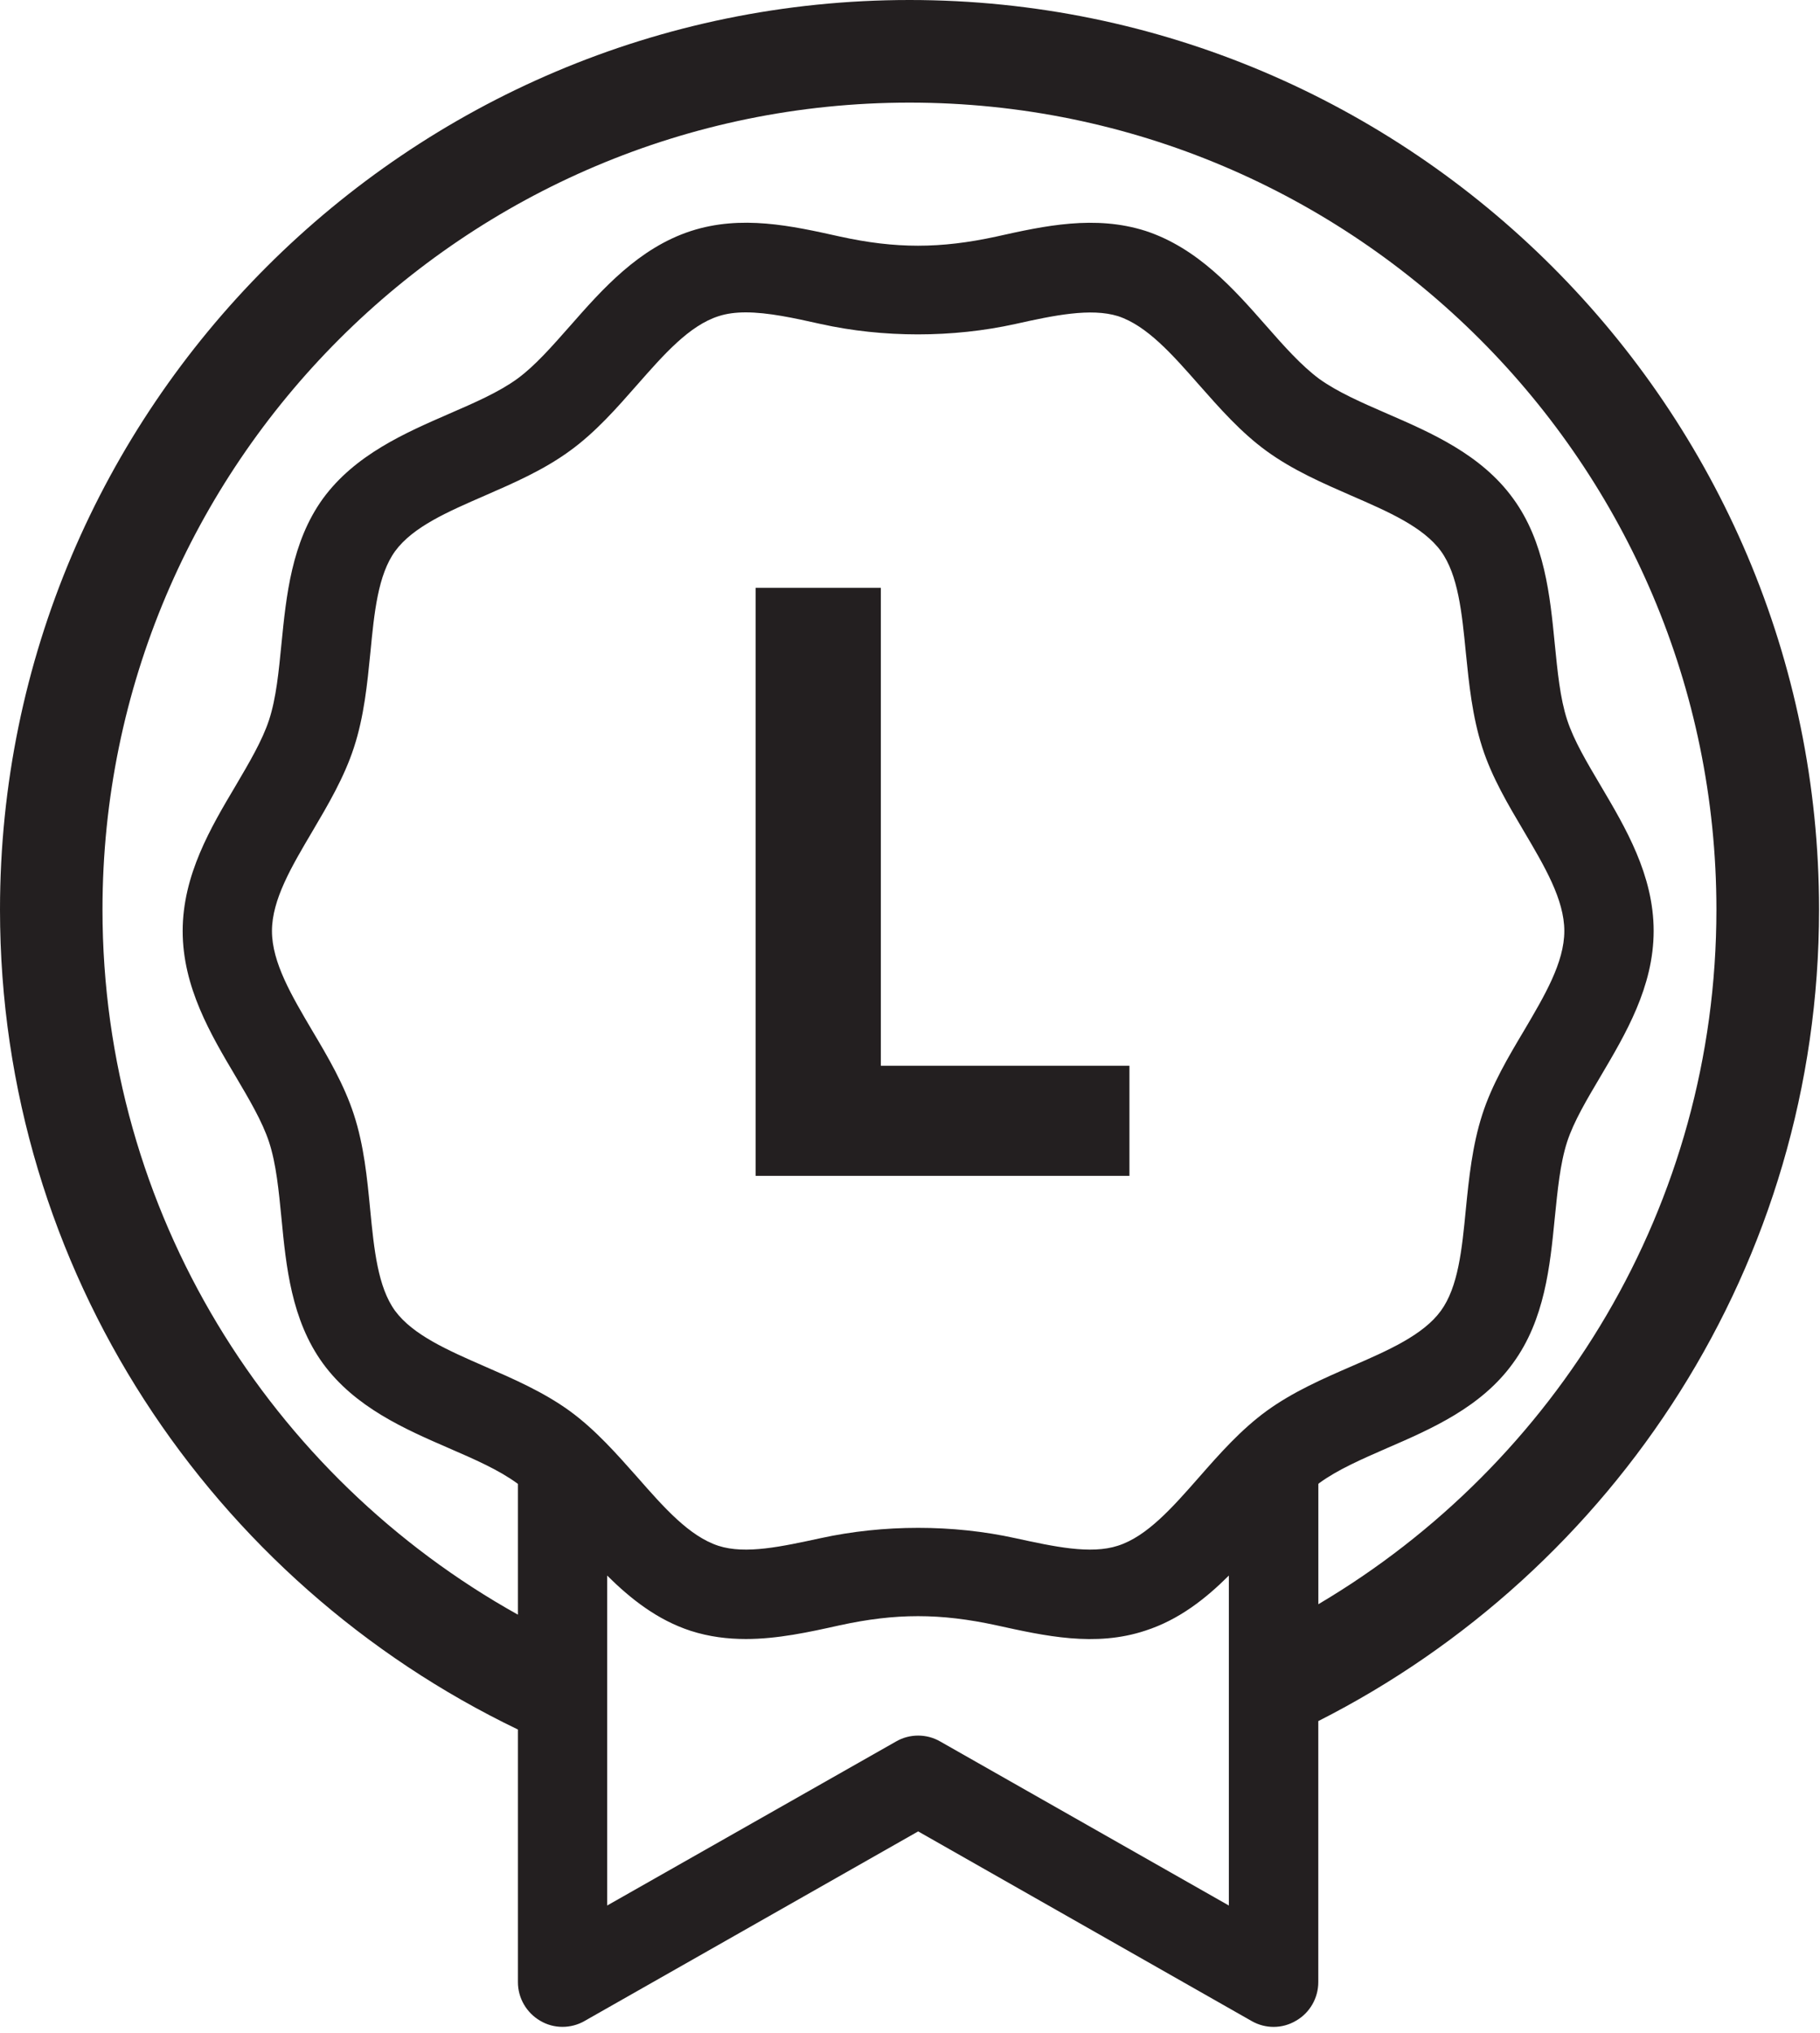
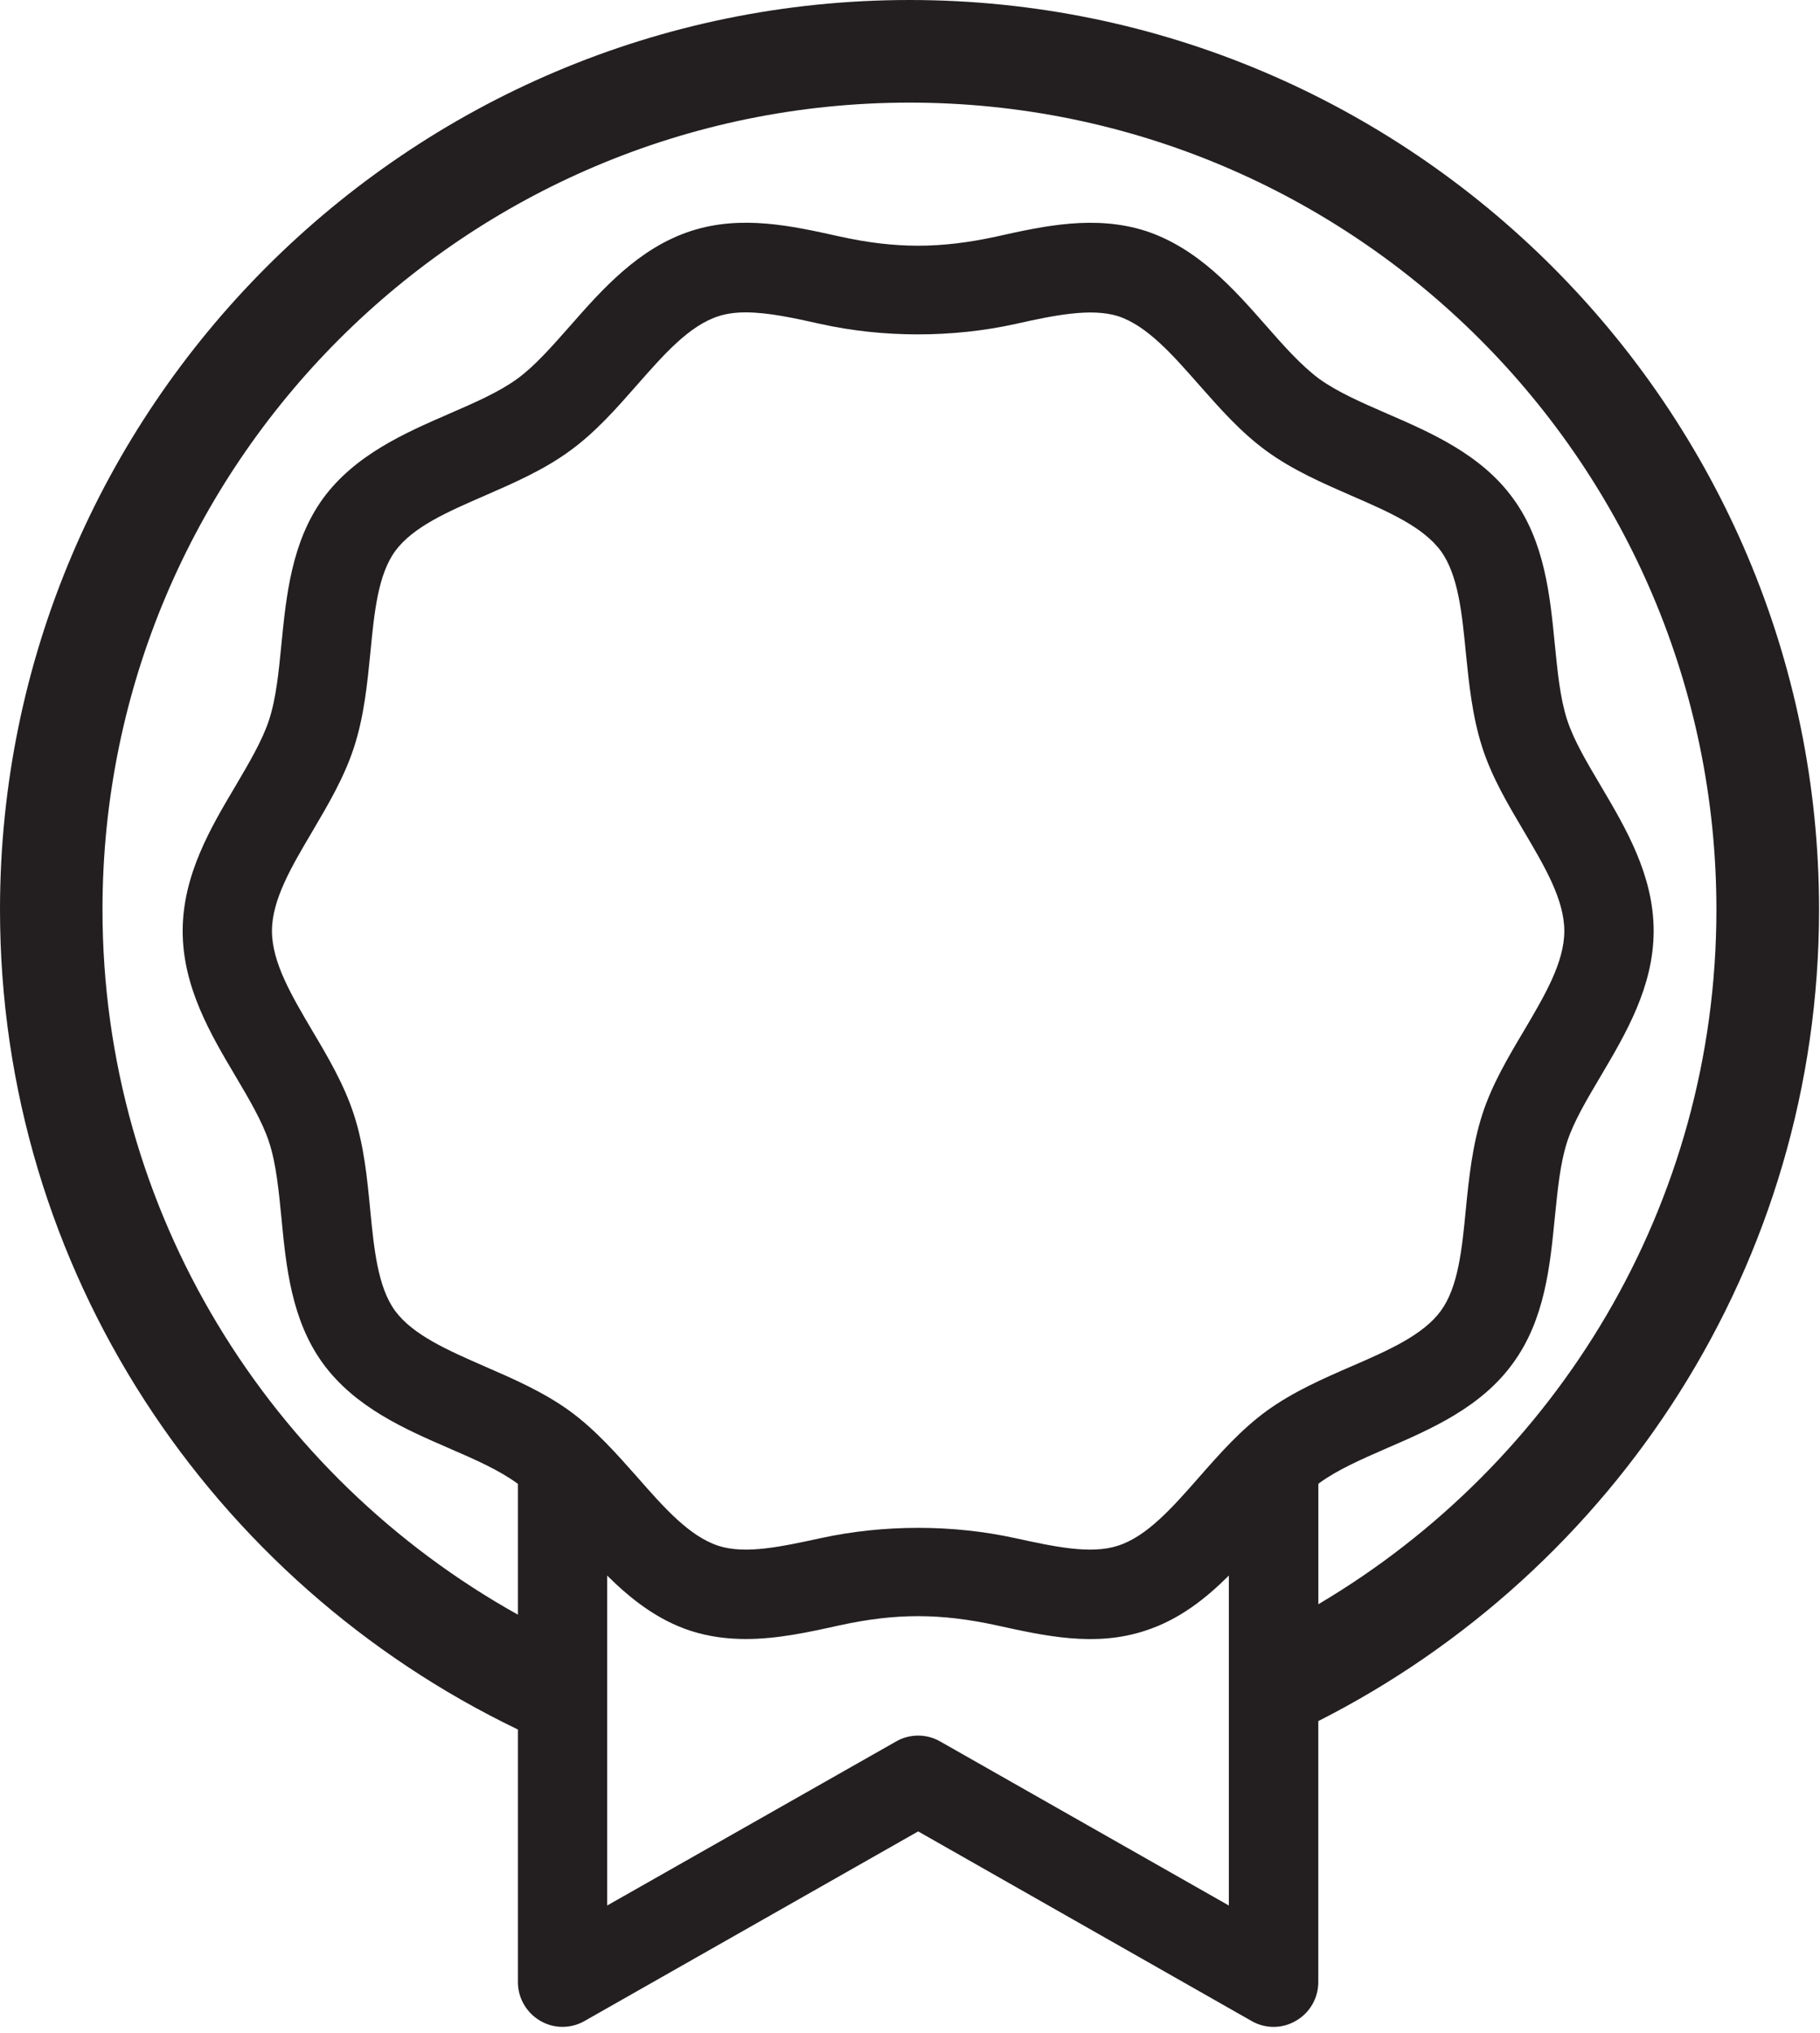
<svg xmlns="http://www.w3.org/2000/svg" version="1.1" id="Слой_1" x="0px" y="0px" width="35px" height="39.084px" viewBox="0 0 35 39.084" enable-background="new 0 0 35 39.084" xml:space="preserve">
-   <polygon fill="#231F20" points="14.532,22.608 14.532,11.302 16.939,11.302 16.939,20.491 21.72,20.491 21.72,22.608 " />
  <path fill="#231F20" d="M9.96,28.531v2.514c-4.759-2.653-7.989-7.733-7.989-13.556c0-8.556,6.963-15.516,15.52-15.516  s15.517,6.959,15.517,15.516c0,5.687-3.083,10.652-7.655,13.355v-2.313c0.005-0.004,0.011-0.009,0.016-0.015  c0.352-0.258,0.816-0.46,1.306-0.674c0.848-0.367,1.811-0.786,2.42-1.631c0.612-0.835,0.714-1.873,0.804-2.789  c0.055-0.538,0.102-1.046,0.238-1.468c0.129-0.395,0.381-0.816,0.646-1.264c0.475-0.805,1.018-1.715,1.018-2.792  c0-1.075-0.543-1.987-1.018-2.791c-0.265-0.448-0.517-0.87-0.646-1.267c-0.137-0.422-0.184-0.928-0.238-1.464  c-0.09-0.916-0.191-1.957-0.801-2.792c-0.612-0.845-1.575-1.263-2.425-1.632c-0.49-0.213-0.952-0.415-1.304-0.668  c-0.342-0.254-0.674-0.626-1.021-1.022c-0.616-0.7-1.312-1.492-2.32-1.823c-0.969-0.307-1.933-0.1-2.866,0.109  c-1.079,0.235-1.939,0.235-3.01,0c-0.93-0.207-1.894-0.421-2.866-0.106c-1.005,0.328-1.704,1.12-2.319,1.82  c-0.35,0.396-0.677,0.771-1.018,1.02C9.594,7.54,9.129,7.742,8.638,7.955C7.791,8.324,6.828,8.742,6.21,9.587  c-0.604,0.836-0.706,1.874-0.797,2.789c-0.053,0.538-0.101,1.045-0.239,1.467c-0.13,0.396-0.38,0.818-0.644,1.267  c-0.478,0.804-1.017,1.715-1.017,2.791c0,1.077,0.539,1.987,1.017,2.792c0.264,0.447,0.514,0.869,0.644,1.264  c0.138,0.422,0.186,0.93,0.239,1.468c0.088,0.916,0.189,1.954,0.797,2.789c0.617,0.845,1.579,1.264,2.425,1.631  c0.494,0.214,0.956,0.416,1.309,0.674 M18.081,33.483c-0.26-0.151-0.589-0.151-0.849,0l-5.556,3.154v-6.344  c0.45,0.446,0.963,0.853,1.607,1.063c0.356,0.114,0.709,0.157,1.061,0.157c0.608,0,1.214-0.132,1.806-0.264  c1.076-0.234,1.931-0.234,3.01,0c0.934,0.205,1.899,0.423,2.866,0.103c0.646-0.209,1.157-0.612,1.606-1.059v6.344L18.081,33.483z   M23.058,28.403c-0.515,0.586-1.001,1.137-1.559,1.316c-0.527,0.172-1.232,0.016-1.974-0.145c-1.201-0.265-2.536-0.264-3.744,0  c-0.743,0.16-1.44,0.316-1.965,0.147c-0.56-0.183-1.046-0.734-1.56-1.32c-0.397-0.447-0.804-0.911-1.302-1.274  c-0.506-0.366-1.082-0.616-1.634-0.856c-0.709-0.31-1.379-0.603-1.723-1.069c-0.331-0.456-0.404-1.18-0.478-1.945  c-0.058-0.605-0.119-1.231-0.314-1.829c-0.187-0.575-0.498-1.104-0.799-1.61C5.609,19.144,5.23,18.506,5.23,17.9  c0-0.604,0.379-1.241,0.777-1.915c0.301-0.511,0.612-1.037,0.799-1.612c0.196-0.599,0.257-1.225,0.317-1.828  c0.074-0.767,0.145-1.491,0.475-1.947c0.343-0.469,1.014-0.759,1.726-1.069c0.554-0.242,1.125-0.489,1.63-0.857  c0.499-0.36,0.905-0.825,1.299-1.273c0.515-0.585,1-1.138,1.563-1.319c0.157-0.052,0.336-0.074,0.525-0.074  c0.43,0,0.926,0.108,1.44,0.223c1.202,0.267,2.538,0.267,3.746,0c0.742-0.166,1.45-0.312,1.972-0.151  c0.558,0.183,1.044,0.736,1.559,1.321c0.396,0.448,0.803,0.913,1.303,1.276c0.504,0.365,1.073,0.613,1.625,0.854  c0.714,0.31,1.382,0.601,1.724,1.067c0.332,0.459,0.404,1.184,0.479,1.95c0.061,0.604,0.124,1.228,0.317,1.827  c0.185,0.575,0.499,1.102,0.801,1.612c0.397,0.673,0.776,1.311,0.776,1.915c0,0.605-0.379,1.243-0.776,1.917  c-0.302,0.507-0.616,1.035-0.801,1.61c-0.193,0.598-0.257,1.224-0.317,1.826c-0.074,0.769-0.146,1.492-0.481,1.951  c-0.339,0.464-1.007,0.758-1.718,1.066c-0.553,0.24-1.124,0.49-1.631,0.857C23.86,27.491,23.451,27.955,23.058,28.403 M17.491,0  C7.847,0,0,7.847,0,17.489c0,6.944,4.08,12.939,9.96,15.764v4.858c0,0.305,0.164,0.586,0.425,0.74  c0.135,0.081,0.284,0.119,0.432,0.119c0.147,0,0.295-0.038,0.423-0.112l6.417-3.646l6.413,3.646c0.261,0.15,0.589,0.153,0.855-0.007  c0.263-0.15,0.427-0.436,0.427-0.74v-5.02c5.702-2.889,9.63-8.788,9.63-15.603C34.982,7.847,27.135,0,17.491,0" />
</svg>